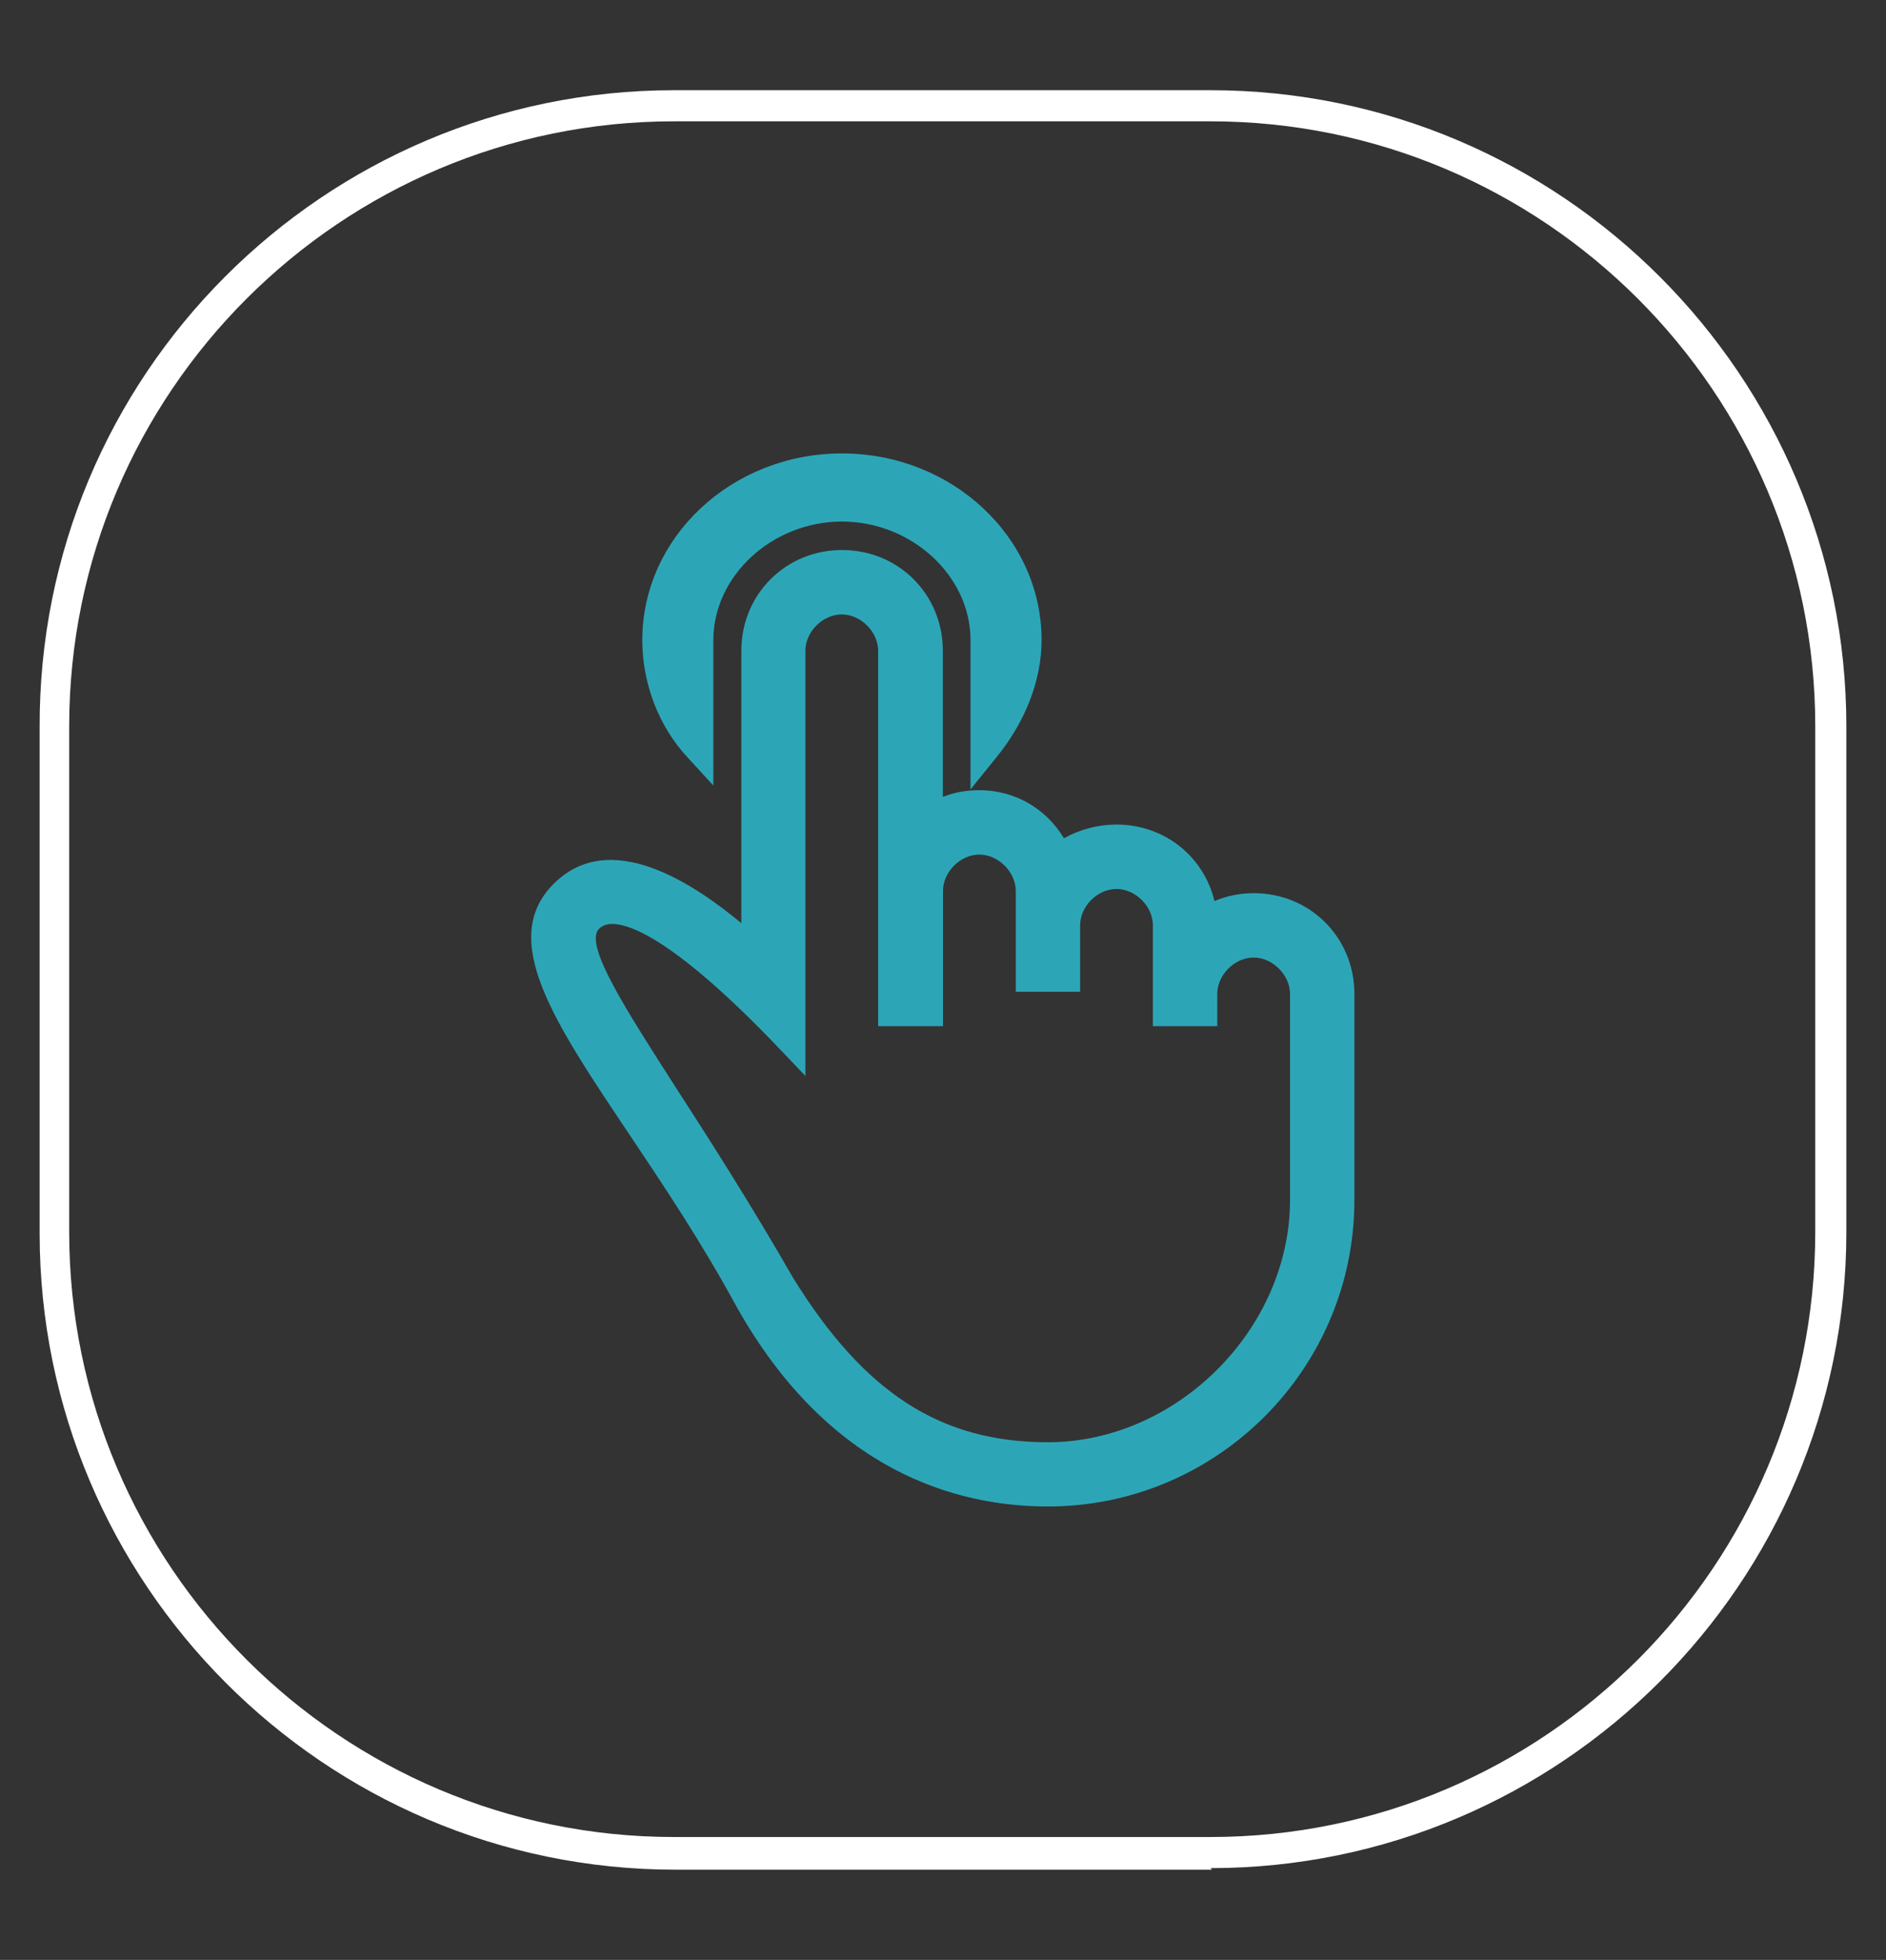
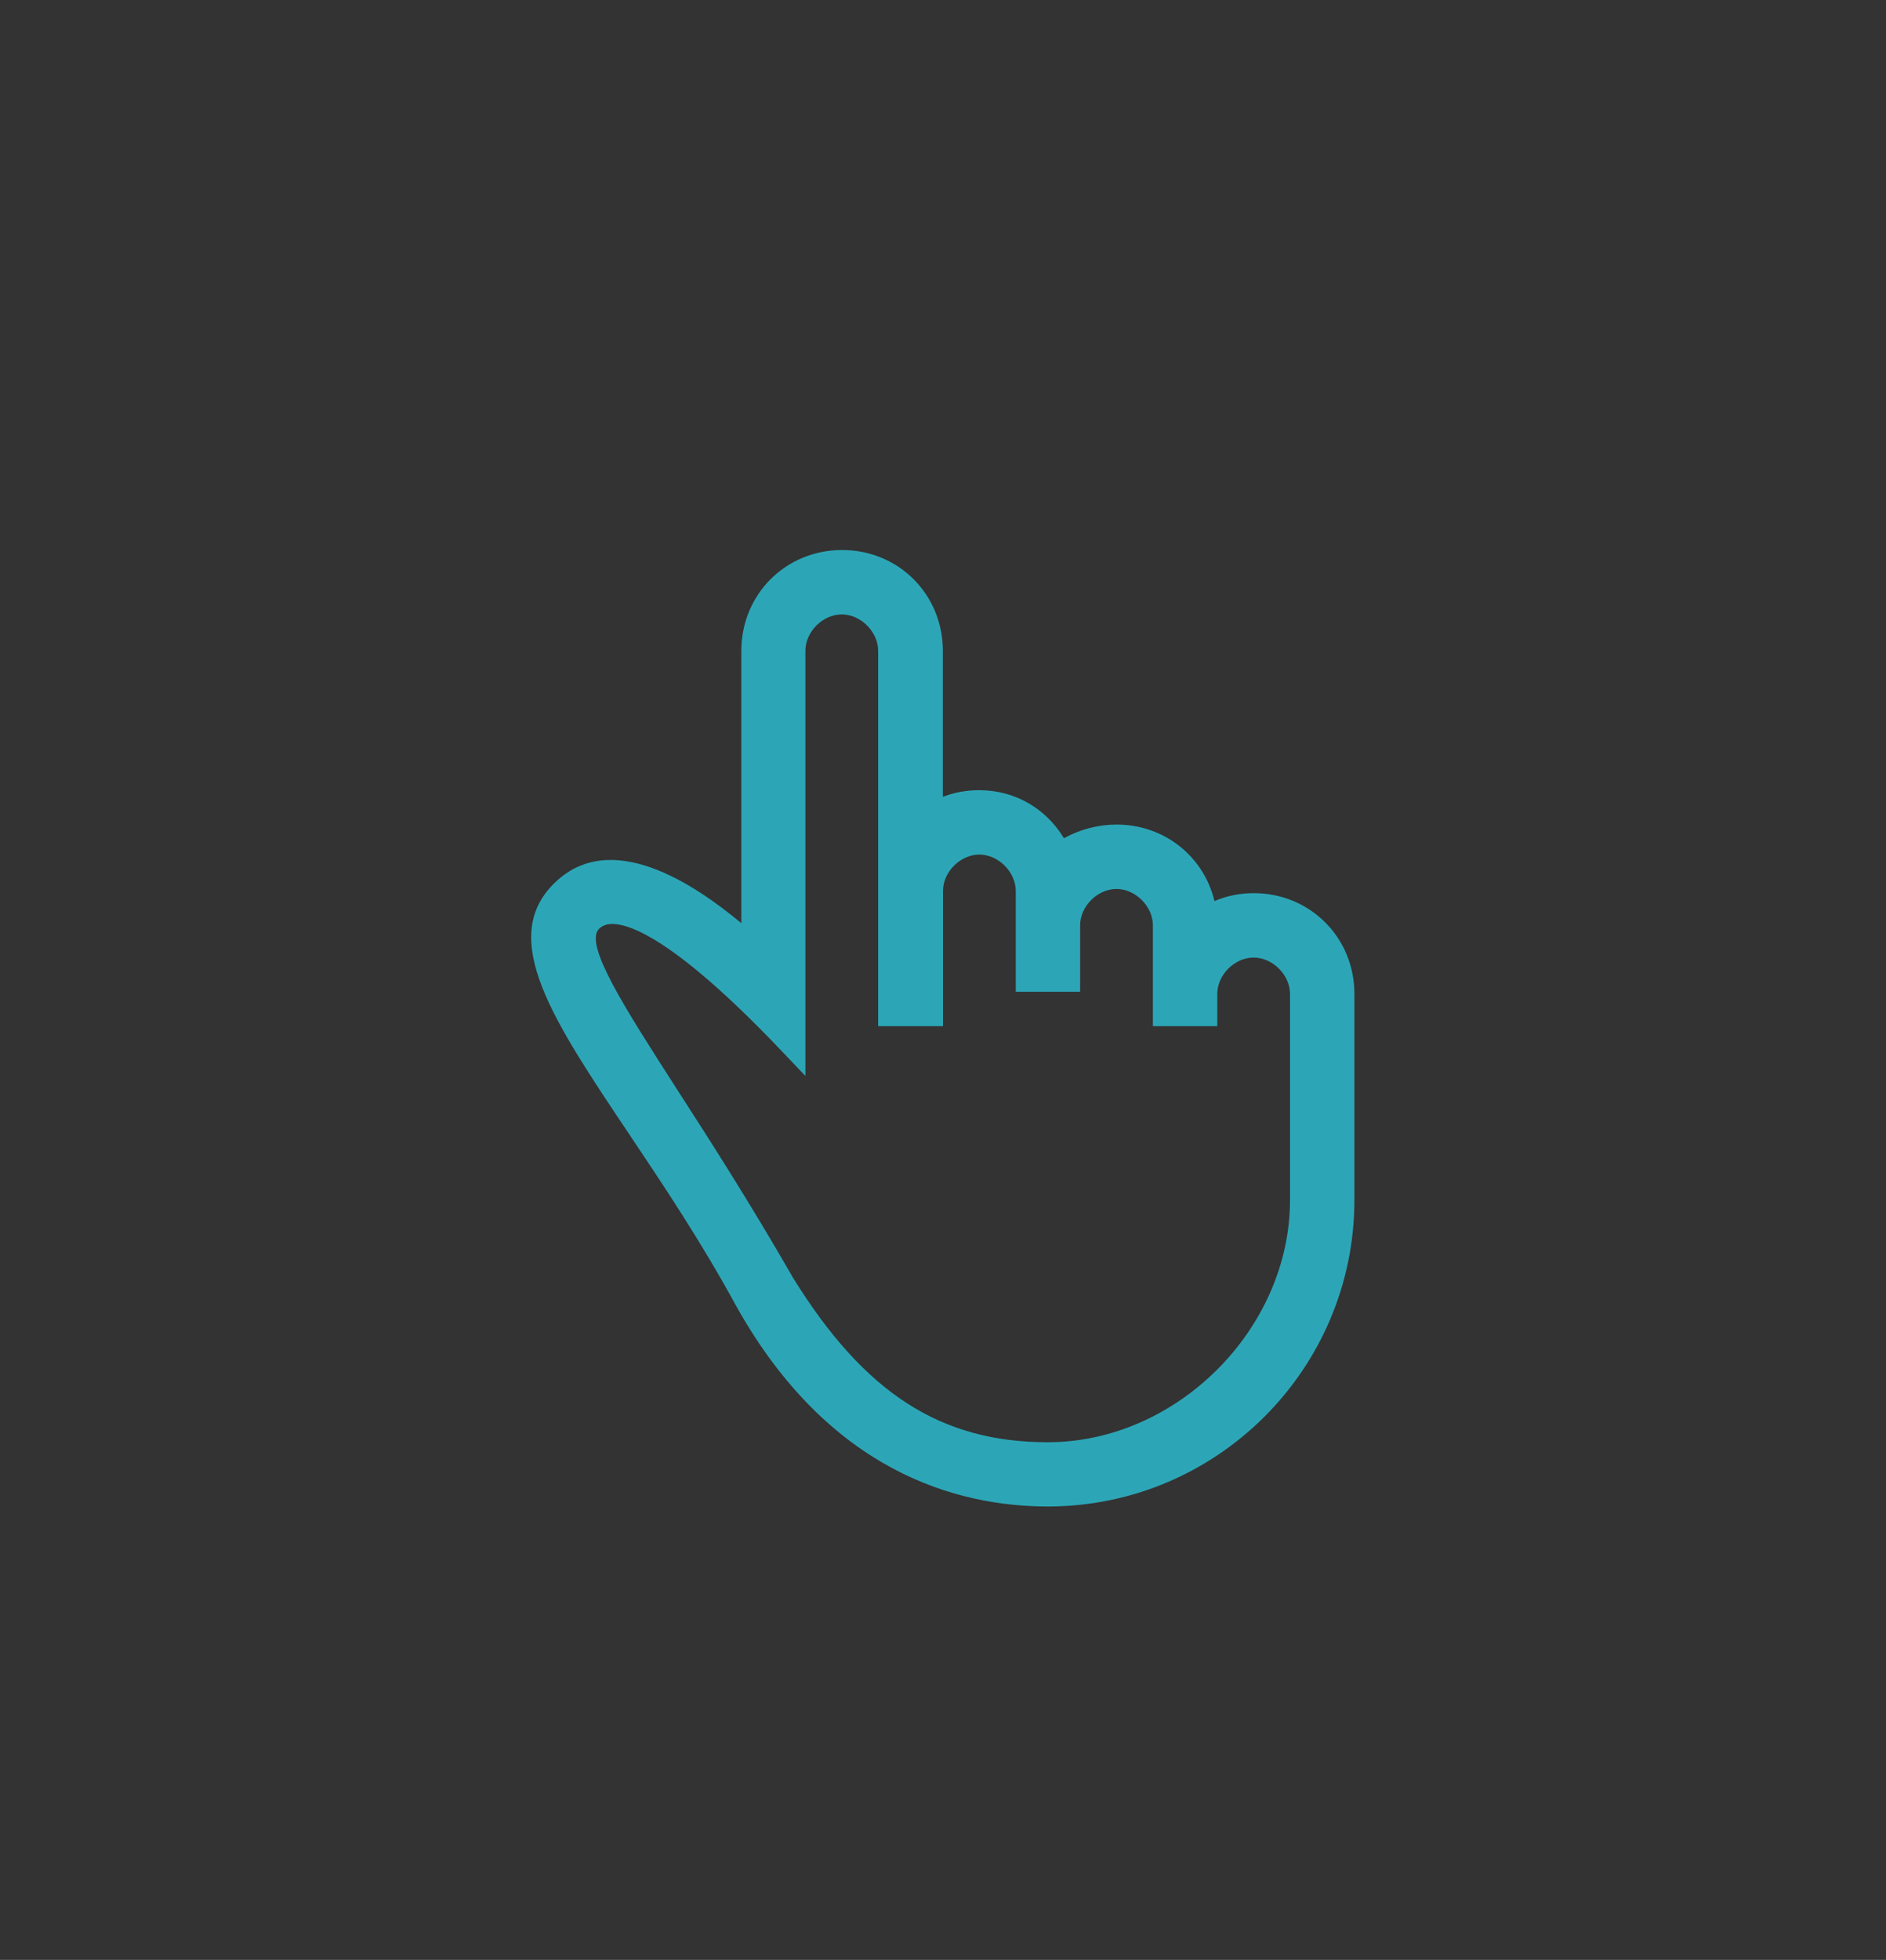
<svg xmlns="http://www.w3.org/2000/svg" id="Layer_1" viewBox="0 0 121.3 126">
  <rect x="0" y="0" width="121.3" height="126" fill="#333333" stroke="none" />
  <defs>
    <style>      .st0 {        fill: #fff;      }      .st1 {        fill: #2ca6b7;      }    </style>
  </defs>
-   <path class="st0" d="M77.95,120.2h-34.5c-22.6,0-40.9-18.4-40.9-40.9v-32.5C2.45,24.1,20.85,5.8,43.35,5.8h34.5c22.6,0,40.9,18.4,40.9,40.9v32.5c0,22.6-18.4,40.9-40.9,40.9h0l.1.1ZM43.35,7.8C21.95,7.8,4.45,25.2,4.45,46.7v32.5c0,21.5,17.5,38.9,38.9,38.9h34.5c21.5,0,38.9-17.5,38.9-38.9v-32.5c0-21.5-17.5-38.9-38.9-38.9,0,0-34.5,0-34.5,0Z" />
  <g>
-     <path class="st1" d="M45.88,50.49v-9.34c0-4.13,3.79-7.62,8.27-7.62s8.27,3.49,8.27,7.62v9.6l1.72-2.13c1.84-2.28,2.85-4.93,2.85-7.47,0-6.62-5.76-12-12.84-12s-12.84,5.38-12.84,12c0,2.79,1.05,5.53,2.89,7.52l1.67,1.82Z" />
    <path class="st1" d="M80.64,57.42c-.89,0-1.74.17-2.53.51-.68-2.85-3.2-4.92-6.3-4.92-1.18,0-2.35.31-3.38.88-1.17-1.93-3.17-3.09-5.45-3.09-.82,0-1.61.14-2.34.43v-9.39c0-3.63-2.85-6.48-6.48-6.48s-6.48,2.85-6.48,6.48v17.51c-3.06-2.54-8.44-6.16-12.07-2.53-3.55,3.55-.04,8.79,4.82,16.04,2.19,3.27,4.68,6.98,6.94,11.14,5.96,10.62,14.18,12.85,20.03,12.85,10.87,0,19.71-8.84,19.71-19.71v-13.24c0-3.63-2.85-6.48-6.48-6.48ZM60.65,65.97v-8.69c0-1.23,1.12-2.34,2.34-2.34s2.34,1.12,2.34,2.34v6.48h4.14v-4.27c0-1.23,1.12-2.34,2.34-2.34s2.34,1.12,2.34,2.34v6.48h4.14v-2.07c0-1.23,1.12-2.34,2.34-2.34s2.34,1.12,2.34,2.34v13.24c0,8.3-7.28,15.58-15.58,15.58-6.89,0-11.79-3.16-16.37-10.55-2.84-4.94-5.44-8.98-7.53-12.22-3.3-5.14-5.91-9.19-4.98-10.22.22-.22.5-.33.87-.33,0,0,.02,0,.02,0,1.16.01,4.1,1.07,10.74,8.03l1.66,1.74v-27.33c0-1.23,1.12-2.34,2.34-2.34s2.34,1.12,2.34,2.34v24.13h4.14Z" />
  </g>
</svg>